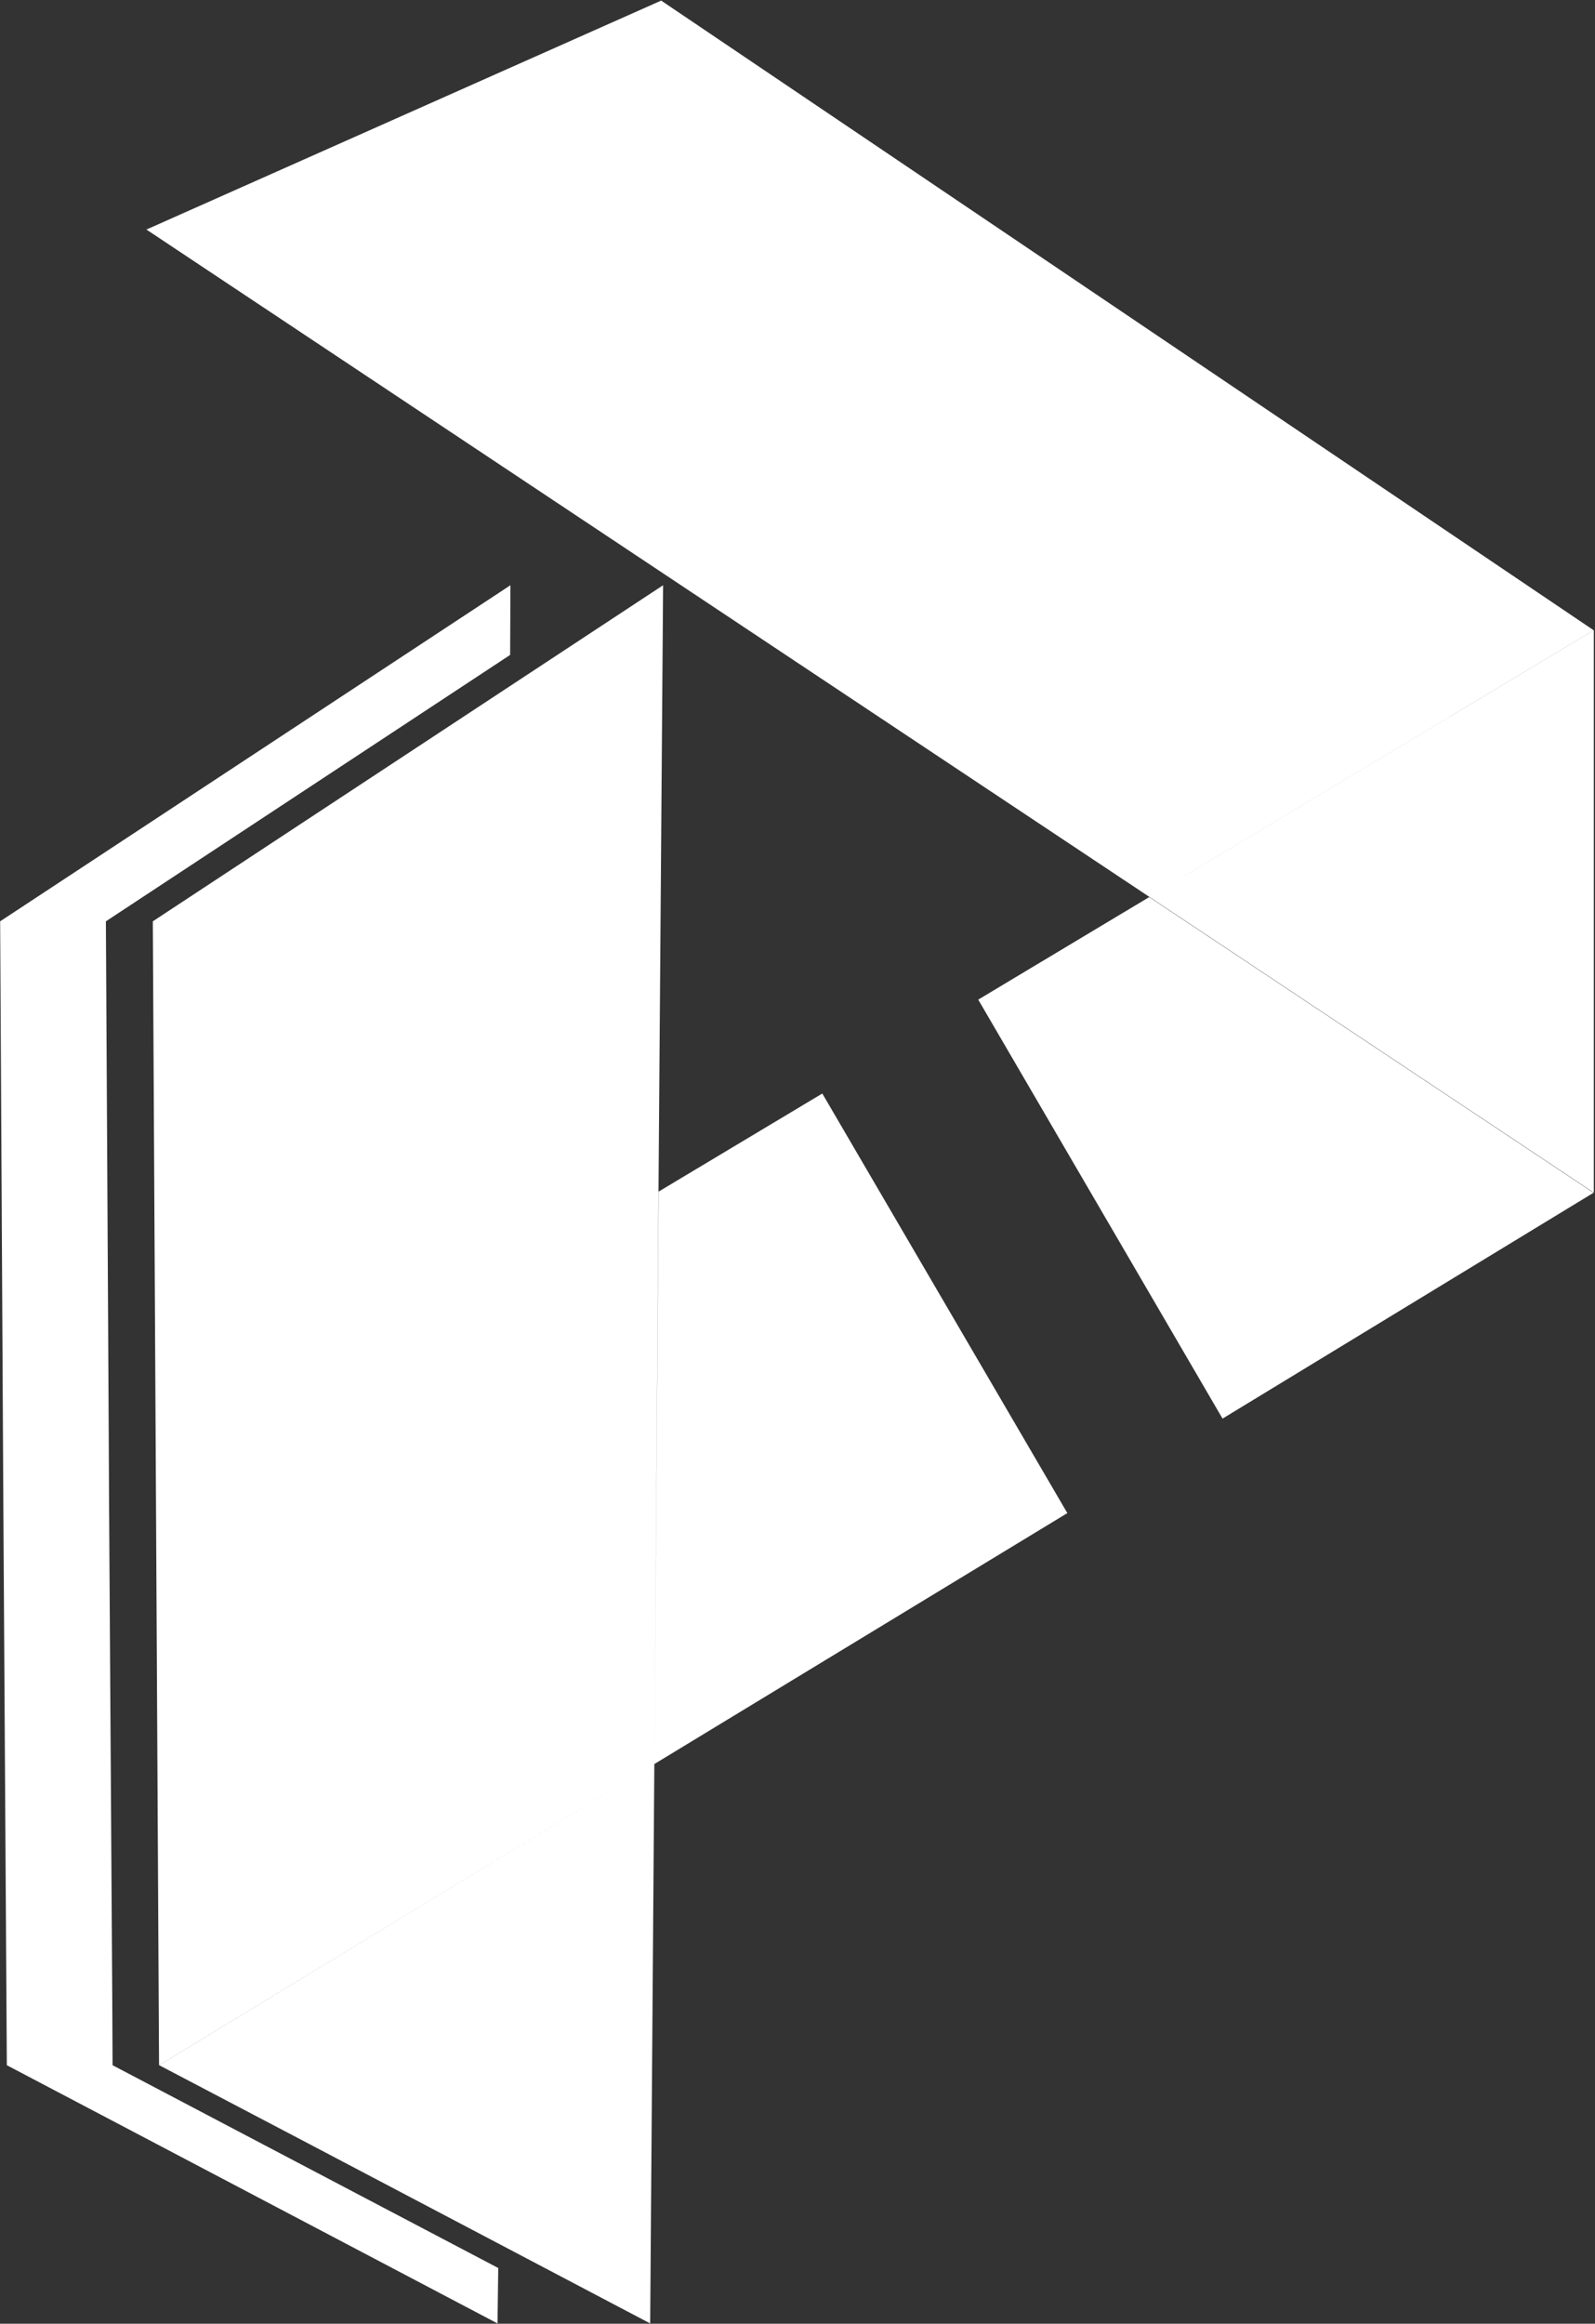
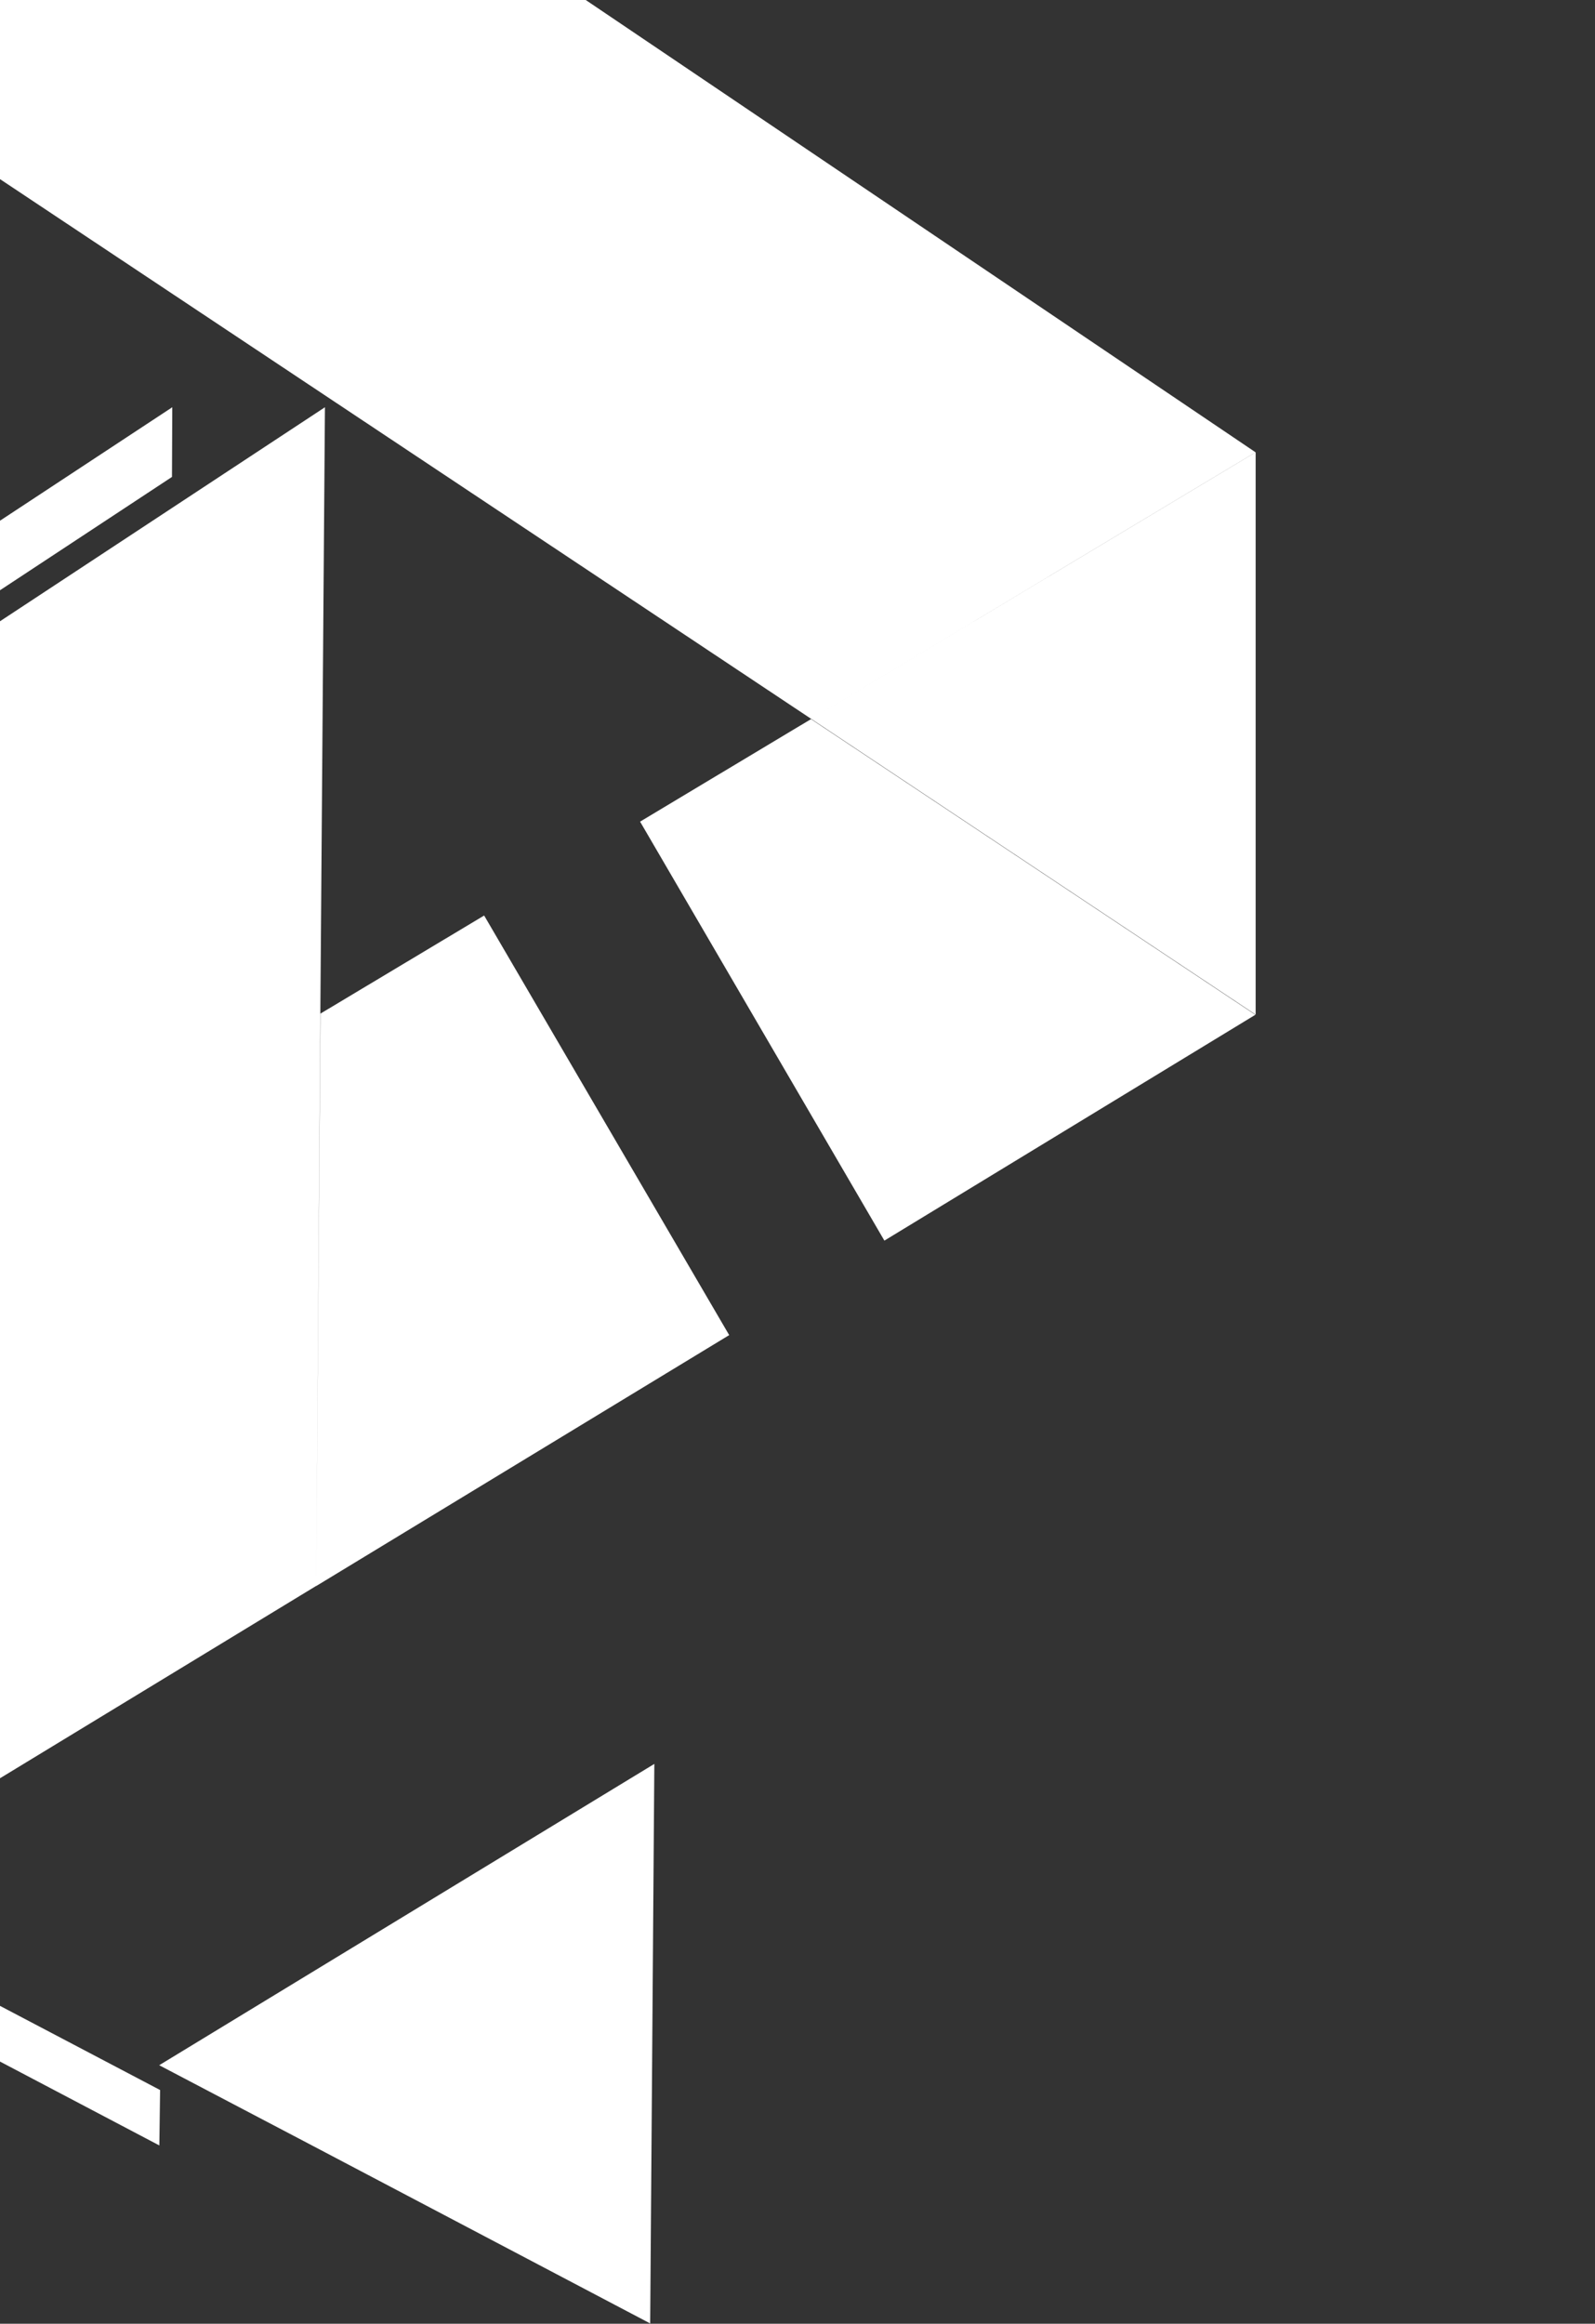
<svg xmlns="http://www.w3.org/2000/svg" version="1.2" viewBox="0 0 1074 1564" width="1074" height="1564">
  <rect x="0" y="0" width="1074" height="1564" fill="#333333" stroke="none" />
  <title>TEUM_BIG-svg</title>
  <style>
		.s0 { fill: #ffffff } 
	</style>
-   <path id="Layer" class="s0" d="m437.8 1563.8l2.8-376.6-333.4 202.8 102.9 54zm-330.7-173.8l333.5-202.8 2.8-385.3-338.4 203zm-2.1-385l338.4-203 3.1-408.1-343.6 226.2zm553.7-332.2l164.5 282 249.8-152-299.2-199zm60 345.6l-165-282.4-110.2 66-2.9 385.3zm-620.1-863.9l675.4 449.2 299.1-179.5-627.9-423.8zm974.6 269.7l-299.2 179.5 299.2 199zm0 0l-299.2 179.5 299.2 199zm-738.2 1139.6l0.5-37.3-157-82.5-102.7-54-0.2-43.3-2.2-341.8-0.2-42.7-1.9-342.1 272.2-179.3 0.2-46.9-343.6 226.2 2.1 384.8 2.4 385.1 102.7 54z" />
+   <path id="Layer" class="s0" d="m437.8 1563.8l2.8-376.6-333.4 202.8 102.9 54m-330.7-173.8l333.5-202.8 2.8-385.3-338.4 203zm-2.1-385l338.4-203 3.1-408.1-343.6 226.2zm553.7-332.2l164.5 282 249.8-152-299.2-199zm60 345.6l-165-282.4-110.2 66-2.9 385.3zm-620.1-863.9l675.4 449.2 299.1-179.5-627.9-423.8zm974.6 269.7l-299.2 179.5 299.2 199zm0 0l-299.2 179.5 299.2 199zm-738.2 1139.6l0.5-37.3-157-82.5-102.7-54-0.2-43.3-2.2-341.8-0.2-42.7-1.9-342.1 272.2-179.3 0.2-46.9-343.6 226.2 2.1 384.8 2.4 385.1 102.7 54z" />
</svg>